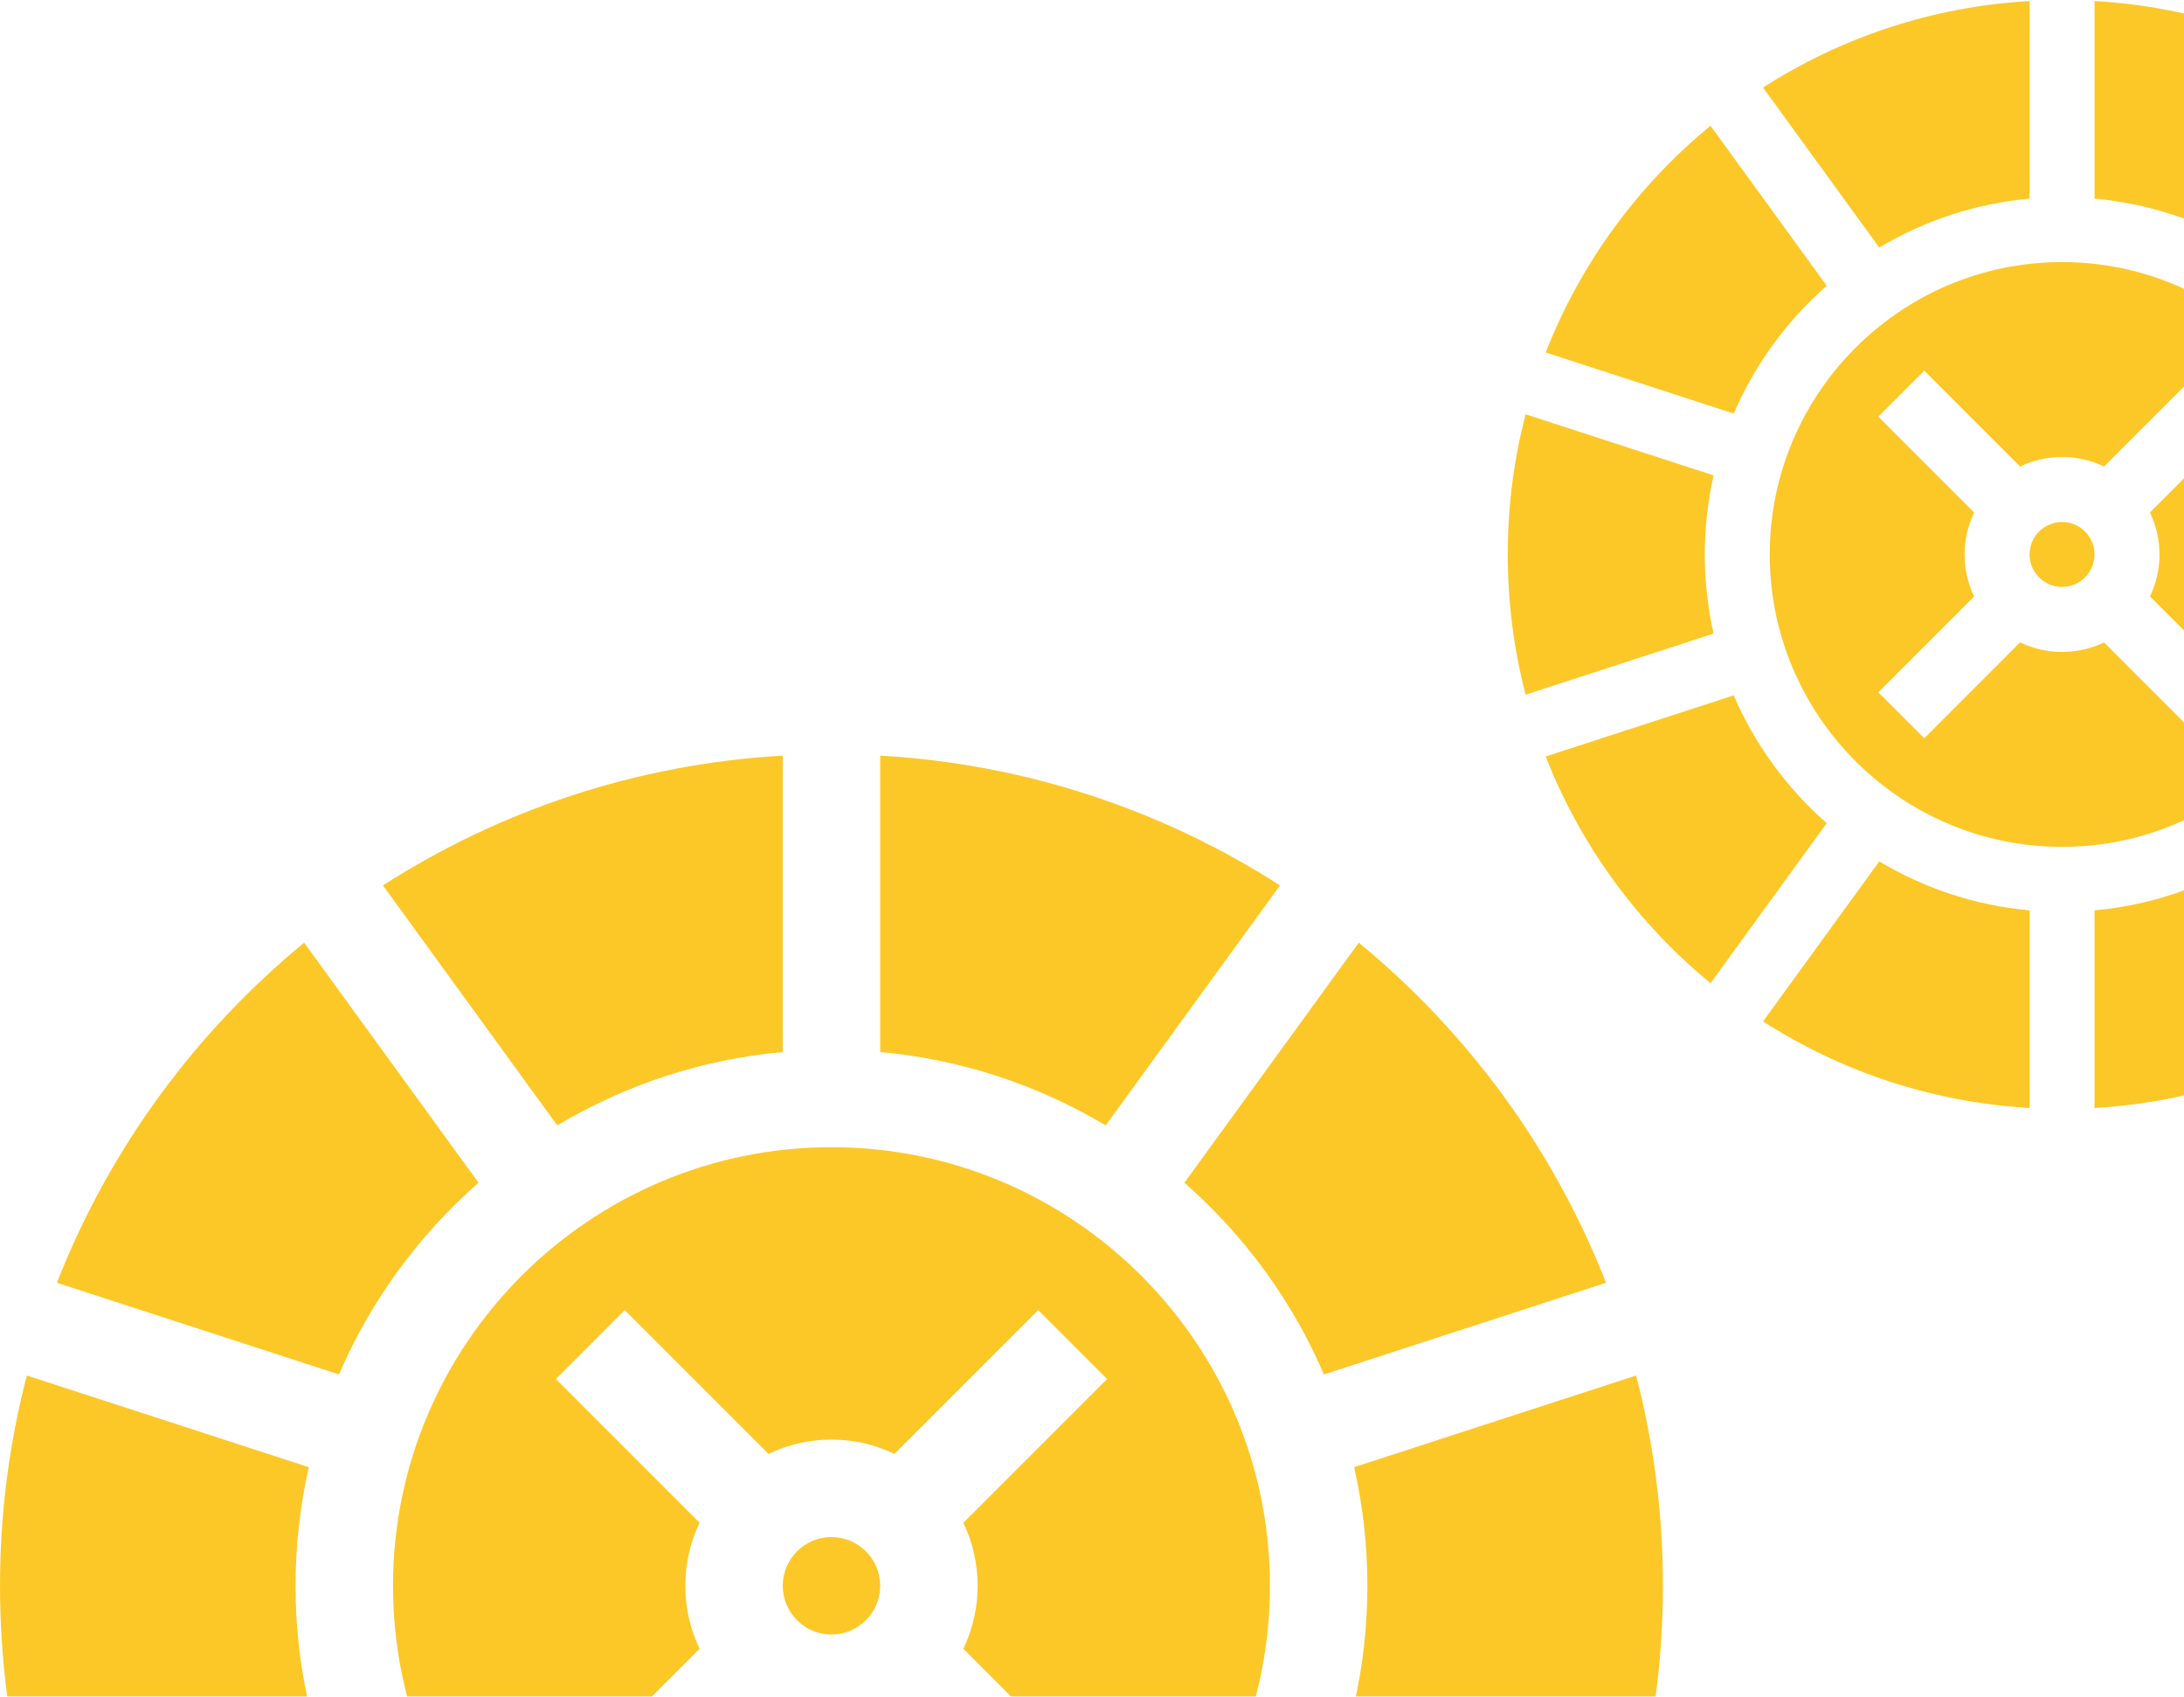
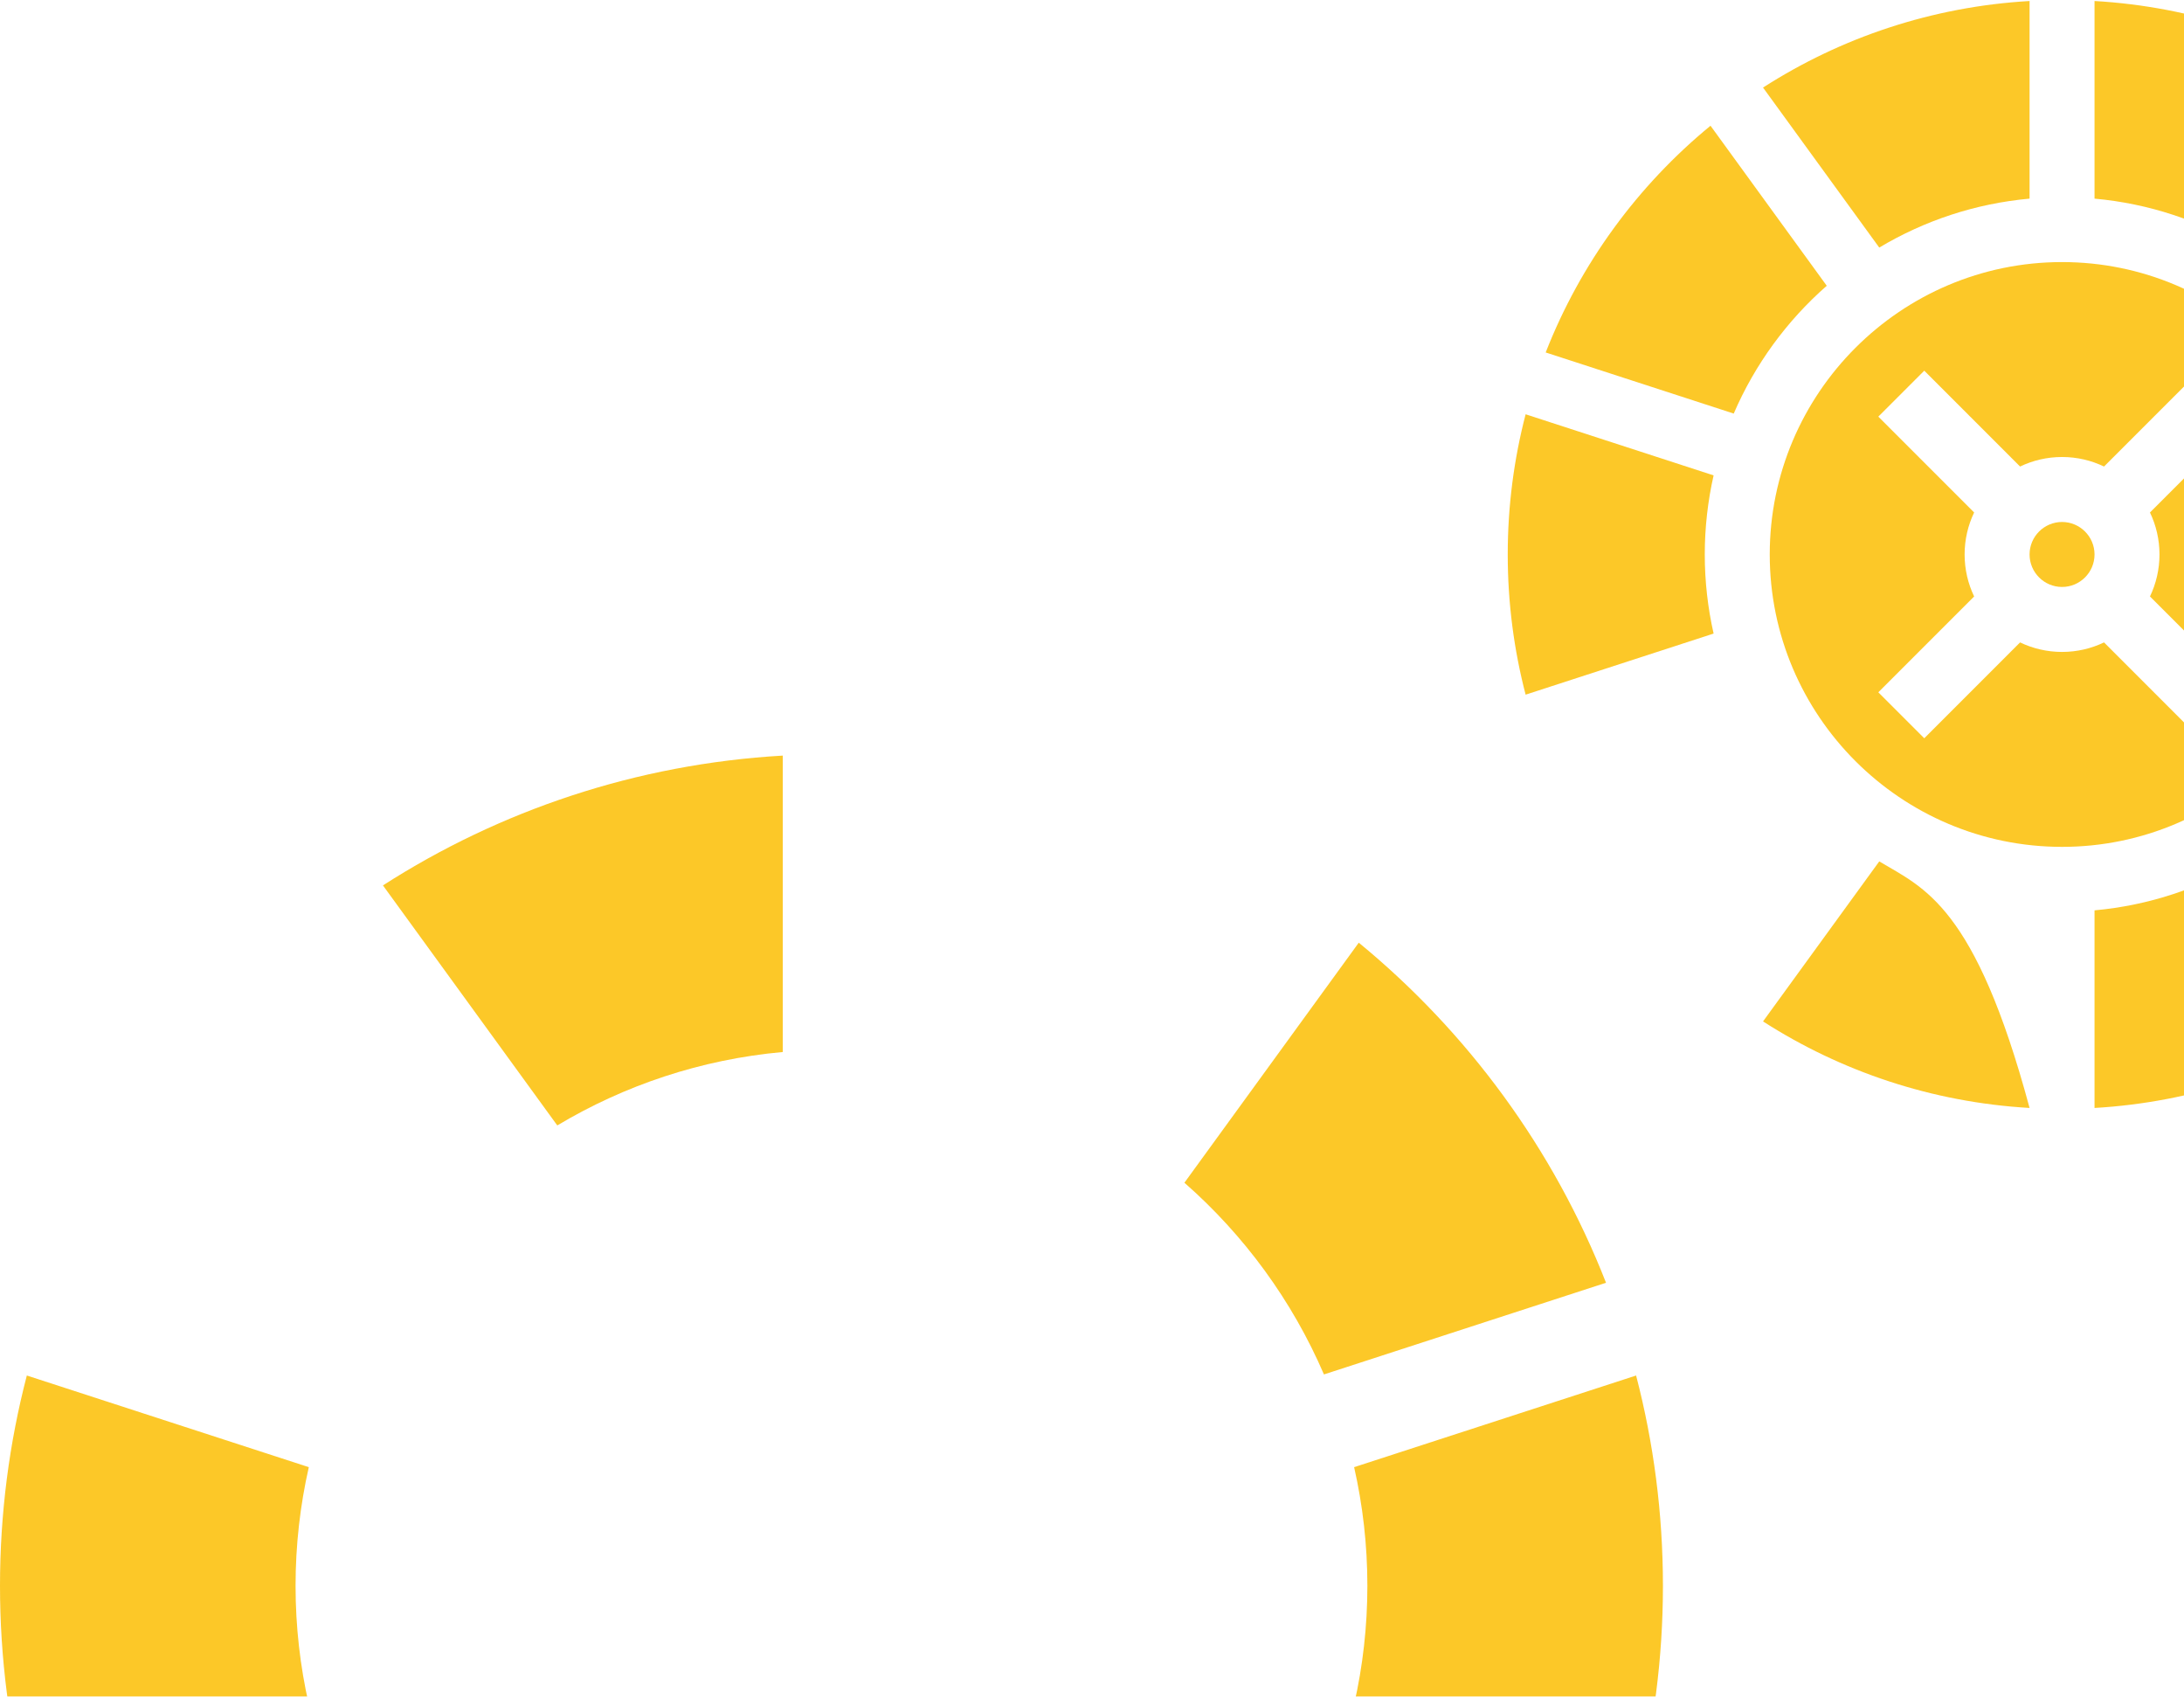
<svg xmlns="http://www.w3.org/2000/svg" width="197" height="153" viewBox="0 0 197 153" fill="none">
  <g opacity="0.9" clip-path="url(#clip0_2006_381)">
-     <path d="M169.512 77.678L159.028 92.108C166.039 96.608 174.248 99.402 183.071 99.912V82.092C178.151 81.646 173.547 80.091 169.512 77.678Z" fill="#FCC211" />
+     <path d="M169.512 77.678L159.028 92.108C166.039 96.608 174.248 99.402 183.071 99.912C178.151 81.646 173.547 80.091 169.512 77.678Z" fill="#FCC211" />
    <path d="M159.028 7.896L169.512 22.325C173.547 19.912 178.151 18.357 183.071 17.912V0.091C174.248 0.601 166.039 3.395 159.028 7.896Z" fill="#FCC211" />
    <path d="M186 23.633C171.461 23.633 159.633 35.461 159.633 50C159.633 64.539 171.461 76.367 186 76.367C200.539 76.367 212.367 64.539 212.367 50C212.367 35.461 200.539 23.633 186 23.633ZM194.789 50C194.789 51.355 194.48 52.64 193.93 53.787L202.573 62.43L198.429 66.573L189.787 57.93C188.639 58.48 187.355 58.789 186 58.789C184.645 58.789 183.361 58.48 182.213 57.93L173.571 66.573L169.427 62.429L178.07 53.787C177.52 52.639 177.211 51.355 177.211 50C177.211 48.645 177.52 47.361 178.07 46.213L169.427 37.571L173.571 33.427L182.213 42.07C183.361 41.52 184.645 41.211 186 41.211C187.355 41.211 188.639 41.52 189.787 42.07L198.43 33.427L202.573 37.571L193.93 46.213C194.48 47.36 194.789 48.645 194.789 50Z" fill="#FCC211" />
    <path d="M186 47.07C184.385 47.07 183.07 48.385 183.07 50C183.07 51.615 184.385 52.93 186 52.93C187.615 52.93 188.93 51.615 188.93 50C188.93 48.385 187.615 47.07 186 47.07Z" fill="#FCC211" />
    <path d="M202.488 77.678C198.453 80.091 193.849 81.646 188.93 82.092V99.912C197.752 99.402 205.961 96.608 212.972 92.108L202.488 77.678Z" fill="#FCC211" />
    <path d="M188.93 0.091V17.912C193.849 18.357 198.453 19.912 202.488 22.325L212.972 7.896C205.961 3.395 197.752 0.601 188.93 0.091Z" fill="#FCC211" />
    <path d="M154.291 11.338C147.731 16.725 142.568 23.748 139.423 31.784L156.385 37.295C158.299 32.849 161.186 28.918 164.775 25.769L154.291 11.338Z" fill="#FCC211" />
-     <path d="M156.385 62.705L139.423 68.216C142.568 76.252 147.731 83.275 154.291 88.661L164.775 74.23C161.185 71.082 158.299 67.15 156.385 62.705Z" fill="#FCC211" />
    <path d="M154.57 42.869L137.613 37.359C136.562 41.398 136 45.633 136 50.001C136 54.368 136.562 58.604 137.613 62.642L154.57 57.133C154.05 54.837 153.773 52.451 153.773 50.001C153.773 47.551 154.05 45.164 154.57 42.869Z" fill="#FCC211" />
  </g>
  <g opacity="0.9" clip-path="url(#clip1_2006_381)">
    <path d="M34.542 79.843L50.268 101.488C56.321 97.868 63.226 95.535 70.606 94.867V68.137C57.373 68.902 45.059 73.093 34.542 79.843Z" fill="#FCC211" />
-     <path d="M75 103.449C53.192 103.449 35.449 121.192 35.449 143C35.449 164.808 53.192 182.551 75 182.551C96.808 182.551 114.551 164.808 114.551 143C114.551 121.192 96.808 103.449 75 103.449ZM88.184 143C88.184 145.033 87.72 146.959 86.895 148.681L99.859 161.645L93.644 167.859L80.68 154.895C78.959 155.72 77.033 156.184 75 156.184C72.967 156.184 71.041 155.72 69.32 154.895L56.356 167.859L50.141 161.644L63.105 148.68C62.28 146.959 61.816 145.033 61.816 143C61.816 140.967 62.28 139.041 63.105 137.32L50.141 124.356L56.356 118.141L69.32 131.105C71.041 130.28 72.967 129.816 75 129.816C77.033 129.816 78.959 130.28 80.68 131.105L93.644 118.141L99.859 124.356L86.895 137.32C87.72 139.041 88.184 140.967 88.184 143Z" fill="#FCC211" />
-     <path d="M75 138.605C72.577 138.605 70.606 140.577 70.606 143C70.606 145.423 72.577 147.395 75 147.395C77.423 147.395 79.394 145.423 79.394 143C79.394 140.577 77.423 138.605 75 138.605Z" fill="#FCC211" />
    <path d="M122.563 85.008L106.836 106.654C112.221 111.377 116.551 117.274 119.422 123.942L144.865 115.675C140.148 103.622 132.402 93.088 122.563 85.008Z" fill="#FCC211" />
-     <path d="M79.394 68.137V94.867C86.774 95.535 93.68 97.868 99.733 101.487L115.458 79.843C104.941 73.093 92.628 68.901 79.394 68.137Z" fill="#FCC211" />
    <path d="M147.579 124.039L122.144 132.303C122.925 135.746 123.339 139.326 123.339 143.001C123.339 146.676 122.925 150.257 122.144 153.699L147.579 161.963C149.157 155.906 149.999 149.552 149.999 143.001C149.999 136.45 149.157 130.096 147.579 124.039Z" fill="#FCC211" />
-     <path d="M27.436 85.008C17.597 93.088 9.851 103.622 5.134 115.675L30.577 123.942C33.449 117.274 37.778 111.377 43.163 106.654L27.436 85.008Z" fill="#FCC211" />
    <path d="M27.855 132.303L2.42 124.039C0.842 130.096 0 136.45 0 143.001C0 149.552 0.842 155.906 2.42 161.963L27.855 153.699C27.074 150.256 26.66 146.676 26.66 143.001C26.66 139.326 27.074 135.746 27.855 132.303Z" fill="#FCC211" />
  </g>
  <defs>
    <clipPath id="clip0_2006_381">
      <rect width="100" height="100" fill="white" transform="translate(136)" />
    </clipPath>
    <clipPath id="clip1_2006_381">
      <rect width="150" height="150" fill="white" transform="translate(0 68)" />
    </clipPath>
  </defs>
</svg>